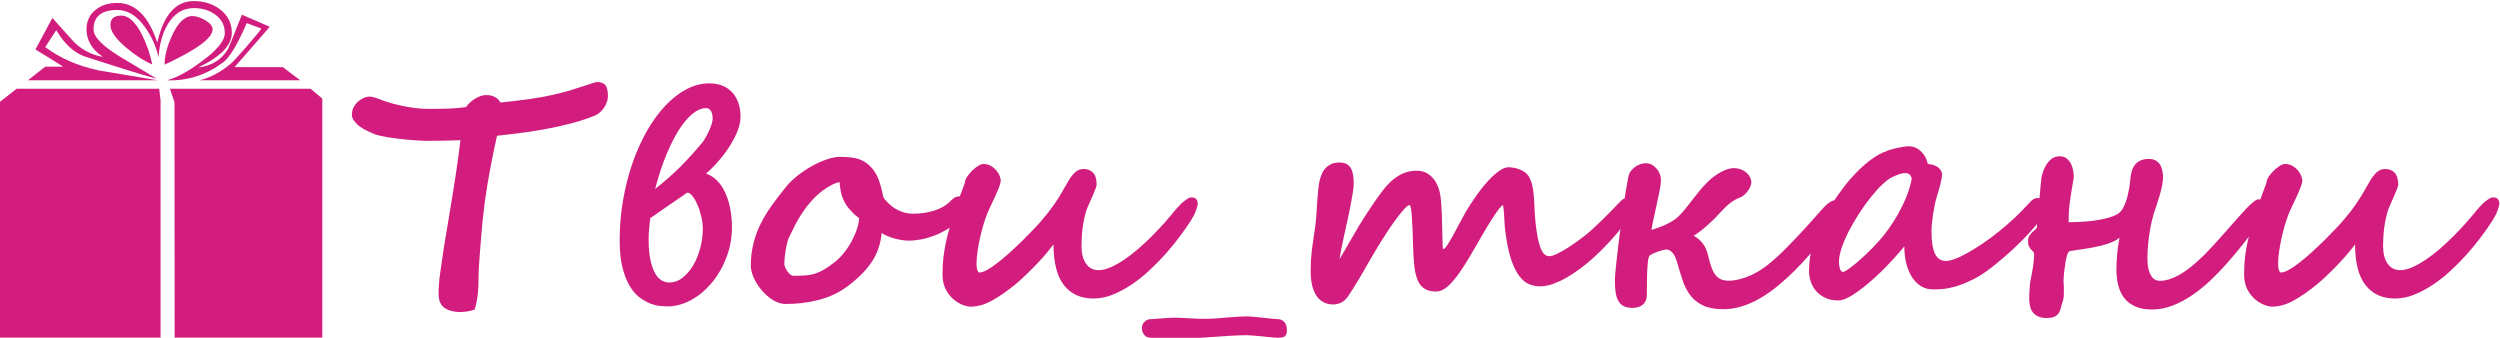
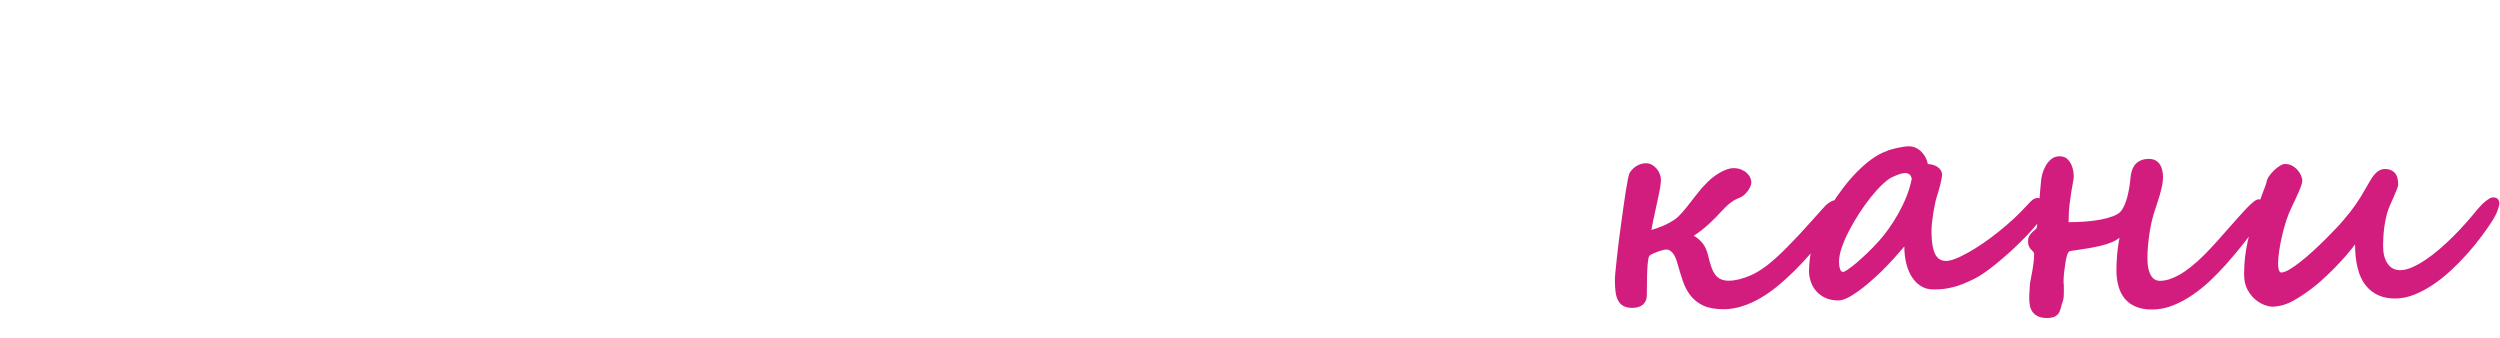
<svg xmlns="http://www.w3.org/2000/svg" xml:space="preserve" width="104.594mm" height="14.134mm" style="shape-rendering:geometricPrecision; text-rendering:geometricPrecision; image-rendering:optimizeQuality; fill-rule:evenodd; clip-rule:evenodd" viewBox="0 0 10459.38 1413.4">
  <defs>
    <style type="text/css">  .fil0 {fill:#D21D7E;fill-rule:nonzero}  </style>
  </defs>
  <g id="Слой_x0020_1">
    <g id="_412670320">
-       <path class="fil0" d="M2543.37 402.77c0,7.42 -1.27,15.27 -4.03,23.33 -2.75,8.05 -6.35,15.68 -11.24,22.9 -4.66,7.21 -10.38,13.99 -16.75,19.93 -6.36,5.94 -13.36,10.61 -20.78,14 -32.24,13.14 -67.44,24.81 -105.4,34.35 -37.74,9.75 -75.5,18.03 -113.03,24.61 -37.54,6.56 -73.17,12.08 -106.88,16.11 -33.72,4.24 -62.35,7.43 -85.89,9.97 -3.82,16.12 -7.63,33.29 -11.24,51.32 -3.82,18.02 -7.42,36.26 -11.02,54.71 -3.4,18.45 -6.79,36.48 -10.18,54.29 -3.19,17.81 -6.16,34.57 -8.7,50.26 -3.61,22.48 -7.21,46.24 -10.6,71.47 -3.19,25.24 -6.15,50.47 -8.7,75.5 -2.33,25.02 -4.66,48.98 -6.36,71.46 -1.91,22.69 -3.61,42.42 -4.67,59.38 -1.27,17.39 -2.54,34.99 -3.81,53.02 -1.27,18.02 -1.91,36.26 -1.91,54.49 0,20.58 -0.85,41.57 -2.76,62.78 -1.91,20.99 -6.36,43.9 -13.36,68.29 -9.54,3.82 -19.93,6.35 -30.96,8.06 -11.24,1.69 -21.21,2.54 -29.9,2.54 -26.93,0 -48.78,-5.94 -65.32,-17.39 -16.54,-11.67 -24.81,-30.96 -24.81,-57.9 0,-27.35 1.9,-55.34 5.93,-83.77 3.82,-28.62 8.06,-56.61 12.09,-83.97 2.97,-20.57 7.21,-48.14 13.15,-82.29 5.73,-34.13 12.09,-72.52 19.08,-114.93 7.22,-42.41 14.22,-87.59 21.64,-135.51 7.21,-47.72 13.57,-95.43 19.51,-143.15 -23.33,0.85 -45.59,1.49 -67.22,1.91 -21.42,0.42 -45.39,0.63 -71.47,0.63 -12.73,0 -28.84,-0.63 -48.14,-1.91 -19.09,-1.27 -39.02,-2.96 -59.6,-5.3 -20.56,-2.33 -40.29,-4.87 -59.59,-8.06 -19.29,-3.17 -35.62,-6.78 -48.77,-10.81 -36.48,-14.21 -62.14,-28.42 -76.98,-42.62 -15.06,-14.22 -22.48,-27.36 -22.48,-39.45 0,-13.15 2.75,-24.81 8.48,-34.57 5.51,-9.54 12.3,-17.6 20.15,-23.75 7.85,-6.36 15.69,-11.03 23.54,-13.99 7.85,-3.19 14.42,-4.67 19.3,-4.67 5.72,0 11.24,0.64 16.54,1.91 5.09,1.05 10.39,2.76 15.69,4.67 5.51,1.69 11.24,4.02 17.18,6.35 5.93,2.55 12.94,5.1 20.78,7.42 9.55,3.4 21,6.79 34.15,10.4 13.35,3.39 27.78,6.79 43.46,9.97 15.91,2.96 32.46,5.51 49.85,7.63 17.39,2.12 34.78,3.18 52.17,3.18 27.35,0 54.91,-0.42 82.91,-1.27 27.99,-0.85 52.6,-3.18 73.59,-6.79 3.39,-5.09 7.85,-10.39 13.79,-16.11 5.72,-5.94 12.29,-11.24 19.72,-16.12 7.42,-5.09 15.68,-9.12 24.6,-12.51 8.9,-3.4 18.03,-5.09 27.57,-5.09 14.2,0 26.08,2.97 36.05,8.91 9.96,5.72 17.17,13.14 21.84,22.26 18.66,-2.12 37.53,-4.24 56.83,-6.15 19.3,-2.12 39.23,-4.66 59.6,-7.64 20.56,-2.75 41.77,-6.35 64.04,-10.38 22.05,-4.24 45.81,-9.34 71.04,-15.69 13.36,-3.19 28.42,-7.43 45.17,-12.73 16.76,-5.09 32.66,-10.18 47.72,-15.06 15.27,-5.08 28.2,-9.33 39.23,-12.72 11.03,-3.61 17.39,-5.31 19.51,-5.31 17.39,0 29.47,4.46 36.48,13.57 6.78,9.13 10.17,24.4 10.17,46.03zm554.78 86.31c0,16.54 -3.61,34.99 -11.03,54.93 -7.43,20.14 -17.81,40.72 -30.76,61.92 -13.14,21.21 -28.41,41.99 -45.8,62.77 -17.39,20.57 -36.26,39.87 -56.41,57.68 15.27,5.52 28.63,13.36 40.08,23.75 11.24,10.18 21,22.06 28.85,34.99 7.84,13.15 14.41,26.94 19.51,41.57 5.3,14.85 9.33,29.47 12.08,44.11 2.97,14.84 4.88,28.84 5.94,41.99 1.06,13.36 1.69,25.02 1.69,35.42 0,46.87 -8.05,90.55 -23.96,131.05 -15.9,40.72 -36.68,75.92 -62.13,106.03 -25.45,29.91 -54.29,53.66 -86.32,70.84 -32.23,17.18 -64.46,25.66 -96.7,25.66 -7,0 -16.75,-0.42 -29.27,-1.49 -12.29,-1.05 -26.08,-4.24 -40.92,-9.54 -14.85,-5.51 -30.12,-13.79 -45.6,-25.24 -15.69,-11.45 -29.69,-27.14 -41.99,-47.5 -12.51,-20.36 -22.68,-46.01 -30.75,-77.4 -8.06,-31.18 -12.09,-69.14 -12.09,-113.88 0,-58.11 4.67,-114.52 14.22,-169.66 9.54,-55.13 22.9,-107.09 39.86,-156.08 16.96,-48.78 37.11,-93.52 60.44,-134.03 23.54,-40.72 48.99,-75.71 76.77,-105.19 27.78,-29.25 57.26,-52.17 88.22,-68.49 31.18,-16.33 62.77,-24.6 95.01,-24.6 19.09,0 36.69,2.97 52.59,8.69 15.9,5.73 29.69,14.63 41.35,26.51 11.45,11.66 20.57,26.51 27.36,44.12 6.57,17.59 9.76,37.95 9.76,61.07zm-157.79 469.1c0,-16.12 -1.91,-33.3 -6.14,-51.33 -4.03,-18.02 -9.34,-34.35 -15.91,-49.41 -6.36,-14.85 -13.36,-27.14 -20.99,-36.9 -7.63,-9.75 -15.06,-14.64 -22.06,-14.64 0,0 -5.51,3.82 -16.12,11.25 -10.81,7.42 -24.17,16.75 -40.08,27.56 -16.12,11.04 -32.87,22.7 -50.68,34.78 -17.82,12.31 -33.72,23.33 -47.93,33.3 -0.42,4.24 -1.06,9.97 -1.91,17.18 -0.64,7.21 -1.48,15.05 -2.33,23.32 -0.84,8.28 -1.48,16.34 -1.91,24.4 -0.43,8.05 -0.64,15.26 -0.64,21.42 0,37.74 2.76,68.49 8.49,92.24 5.51,23.97 12.51,42.42 20.78,55.77 8.27,13.15 17.39,22.28 27.57,27.36 10.18,4.88 19.51,7.42 28.21,7.42 22.05,0 41.77,-7.2 59.38,-21.84 17.6,-14.42 32.44,-32.66 44.74,-54.71 12.3,-21.84 21.64,-46.03 27.99,-72.32 6.36,-26.29 9.54,-51.31 9.54,-74.85zm41.15 -461.68c0,-13.15 -2.34,-23.96 -7,-32.02 -4.45,-8.06 -11.24,-12.09 -20.36,-12.09 -18.66,0 -37.75,8.06 -57.26,23.97 -19.51,15.9 -38.38,38.59 -57.05,68.06 -18.66,29.48 -36.47,64.9 -53.43,106.46 -16.97,41.79 -32.24,88.23 -45.39,139.54 22.27,-17.8 42.41,-34.56 60.01,-50.04 17.61,-15.48 33.73,-30.75 48.78,-46.02 14.84,-15.05 29.06,-30.11 42.41,-44.96 13.58,-14.84 27.36,-30.75 41.36,-47.29 4.66,-4.88 9.54,-11.87 14.84,-20.79 5.51,-8.9 10.61,-18.44 15.7,-28.84 4.88,-10.38 9.11,-20.56 12.3,-30.53 3.39,-9.76 5.09,-18.45 5.09,-25.45zm592.09 399.54c-5.73,-5.73 -12.09,-12.3 -18.87,-19.94 -7,-7.42 -12.94,-15.91 -18.45,-25.45 -4.88,-8.69 -8.91,-17.39 -12.09,-26.08 -2.97,-8.7 -5.3,-16.76 -6.79,-24.6 -1.48,-7.64 -2.54,-14.63 -3.18,-21 -0.64,-6.35 -1.06,-12.08 -1.48,-17.17 -7.85,1.27 -16.76,4.24 -26.52,8.7 -9.54,4.66 -19.29,10.17 -29.05,16.53 -9.75,6.37 -18.87,13.15 -27.35,20.15 -8.48,7 -15.69,13.58 -21.42,19.3 -12.09,12.51 -22.91,24.81 -32.45,36.9 -9.33,12.3 -18.23,24.81 -26.29,37.96 -8.06,12.93 -15.91,26.72 -23.33,40.93 -7.42,14.41 -15.27,30.11 -23.54,47.5 -3.39,6.79 -6.37,14.85 -8.69,24.39 -2.55,9.54 -4.67,19.51 -6.58,30.11 -1.91,10.61 -3.39,20.99 -4.46,31.6 -0.84,10.6 -1.48,19.94 -1.48,28.42 0,3.6 1.07,8.48 3.39,14.21 2.34,5.72 5.31,11.23 9.13,16.53 3.6,5.1 7.85,9.55 12.29,13.36 4.67,3.62 9.13,5.53 13.79,5.53 19.08,0 35.42,-0.64 49.41,-1.5 13.79,-1.05 26.94,-3.6 39.44,-7.2 12.31,-3.82 24.81,-9.33 37.12,-16.54 12.51,-7.22 26.72,-16.97 43.05,-29.48 15.69,-12.09 29.9,-26.09 42.84,-42.63 12.72,-16.33 23.74,-33.08 32.87,-50.47 9.11,-17.39 16.32,-34.35 21.42,-51.11 5.3,-16.54 7.84,-30.54 7.84,-42.2l-20.57 -16.75zm471 -37.97c0,19.1 -12.3,41.15 -36.68,65.96 -13.79,13.57 -28.84,25.66 -45.6,35.63 -16.97,10.18 -34.36,18.87 -52.59,25.87 -18.24,7 -36.48,12.3 -54.93,15.9 -18.44,3.4 -35.83,5.31 -51.95,5.31 -9.12,0 -18.87,-0.85 -29.27,-2.33 -10.18,-1.49 -20.57,-3.61 -30.75,-6.37 -9.97,-2.96 -19.72,-6.36 -29.05,-9.97 -9.33,-3.82 -17.82,-8.06 -25.24,-13.14 -4.03,46.01 -18.24,86.94 -42.62,122.79 -24.18,35.83 -59.18,70.4 -105.19,103.91 -33.09,24.17 -71.89,41.77 -116,53.22 -44.11,11.46 -89.71,16.97 -137,16.97 -12.3,0 -24.59,-2.54 -36.47,-7.63 -12.09,-5.31 -23.54,-12.09 -34.36,-20.58 -10.6,-8.47 -20.78,-18.23 -30.11,-29.05 -9.33,-11.02 -17.39,-22.48 -24.17,-34.35 -6.79,-11.67 -12.09,-23.54 -15.91,-35.42 -3.6,-11.66 -5.51,-22.48 -5.51,-32.02 0,-33.08 3.6,-64.04 10.6,-92.67 7,-28.84 16.96,-56.41 30.12,-82.71 12.93,-26.3 28.62,-52.17 46.85,-77.61 18.25,-25.45 38.4,-51.75 60.23,-78.69 12.95,-15.69 28.84,-30.96 47.51,-46.01 18.87,-14.84 38.81,-28.21 59.38,-39.66 20.78,-11.67 41.57,-21 62.77,-28.42 21.21,-7.21 40.29,-10.81 57.26,-10.81 16.54,0 33.08,1.06 49.83,3.18 16.97,2.12 32.87,7.21 47.94,15.48 15.05,8.27 28.84,20.78 41.34,37.33 12.31,16.53 22.49,39.22 30.33,68.28 3.4,12.09 5.93,22.69 7.64,32.02 1.48,9.33 4.23,16.33 8.05,20.78 5.72,7.01 12.52,14.21 20.36,21.42 7.85,7.21 16.75,13.79 26.72,19.73 9.97,5.72 20.99,10.39 33.08,14.21 11.88,3.6 25.03,5.51 39.03,5.51 14.63,0 29.05,-1.07 43.47,-2.97 14.63,-2.13 28.42,-5.09 41.78,-9.12 13.14,-3.82 25.45,-8.9 36.47,-14.84 11.24,-5.94 20.78,-12.73 28.63,-20.15 4.24,-4.25 7.85,-7.85 11.24,-11.03 3.4,-2.97 6.58,-5.72 9.97,-8.06 3.18,-2.33 7,-3.81 11.03,-4.88 4.23,-1.06 8.9,-1.69 14.42,-1.69 4.45,0 8.48,1.49 11.87,4.24 3.18,2.55 5.94,5.72 8.28,9.54 2.32,3.82 4.03,7.63 5.3,11.88 1.26,4.03 1.9,7.85 1.9,11.02zm966.62 -4.87c-0.43,4.87 -2.76,14 -7.43,26.93 -4.45,13.15 -11.45,26.93 -20.57,41.36 -13.15,20.78 -28.84,43.25 -47.08,67.86 -18.23,24.38 -38.17,48.56 -59.59,72.95 -21.63,24.17 -44.54,47.5 -69.13,70.2 -24.39,22.47 -49.42,42.41 -75.5,59.58 -25.87,17.18 -51.95,30.97 -78.47,41.36 -26.5,10.39 -52.8,15.48 -78.89,15.48 -52.59,0 -93.52,-18.45 -122.78,-55.35 -29.26,-36.69 -43.9,-93.73 -44.32,-170.72 -11.25,14.85 -23.75,30.12 -37.33,46.02 -13.78,15.69 -27.57,30.97 -41.99,45.6 -14.2,14.63 -28.42,28.62 -42.2,41.56 -13.99,13.15 -26.93,24.6 -38.81,34.57 -32.44,26.51 -64.05,48.57 -95.42,66.16 -31.18,17.6 -62.14,26.3 -92.89,26.3 -6.15,0 -15.69,-2.12 -28.21,-6.36 -12.72,-4.46 -25.45,-11.88 -38.6,-22.05 -12.93,-10.4 -24.38,-24.4 -34.14,-42 -9.75,-17.6 -14.63,-39.65 -14.63,-66.17 0,-25.23 1.49,-49.19 4.03,-71.46 2.76,-22.48 6.57,-44.32 11.23,-65.95 4.67,-21.42 10.4,-43.05 17.19,-64.89 6.57,-21.64 13.57,-44.54 20.99,-68.72 2.97,-8.69 6.57,-19.08 10.82,-31.38 4.45,-12.09 8.69,-23.96 13.14,-35.63 4.24,-11.66 8.06,-21.84 11.45,-30.75 3.4,-8.9 5.1,-14.21 5.1,-15.9 0.63,-7 4.03,-14.84 9.75,-23.54 5.94,-8.69 12.94,-16.97 21,-24.81 8.06,-7.85 16.32,-14.42 24.81,-19.73 8.48,-5.08 15.69,-7.63 21.42,-7.63 11.66,0 21.84,2.55 30.96,7.63 9.11,5.31 16.75,11.67 23.11,19.09 6.15,7.43 10.82,15.06 14,22.91 2.97,7.84 4.66,14.84 4.66,20.56 0,3.39 -1.27,8.69 -3.39,16.12 -2.33,7.43 -5.51,16.12 -9.75,25.87 -4.03,9.76 -8.69,20.15 -14,31.6 -5.09,11.45 -10.6,22.9 -16.33,34.57 -8.06,15.69 -15.48,33.93 -22.48,54.93 -7,20.99 -13.15,42.41 -18.23,64.67 -5.3,22.06 -9.33,43.69 -12.52,64.47 -3.18,21 -4.66,39.03 -4.66,54.51 0,2.75 0.21,6.36 0.43,10.39 0.2,4.23 0.63,8.26 1.69,12.29 1.06,3.82 2.54,7.21 4.03,10.19 1.7,2.96 3.82,4.24 6.36,4.24 8.7,0 20.15,-4.03 34.36,-12.3 14.41,-8.28 29.89,-19.09 46.65,-32.45 16.75,-13.14 34.14,-28 51.96,-44.32 17.81,-16.33 34.99,-32.66 51.53,-48.99 16.54,-16.54 31.6,-31.81 45.38,-46.44 13.58,-14.43 24.39,-26.51 32.24,-36.05 19.08,-21.85 35.83,-43.27 50.26,-64.26 14.62,-20.78 28.62,-43.69 42.41,-68.71 6.99,-12.3 13.57,-23.54 19.51,-33.5 5.94,-9.97 12.09,-18.25 18.24,-25.03 6.36,-7 12.72,-12.09 19.72,-15.69 6.79,-3.4 14.42,-5.31 23.11,-5.31 16.33,0 29.48,5.1 39.45,15.27 10.18,10.18 15.27,27.57 15.27,51.96 0,2.12 -1.91,7.85 -5.52,17.39 -3.81,9.54 -8.06,19.72 -12.72,30.75 -4.88,11.03 -9.33,21.21 -13.78,30.96 -4.24,9.76 -6.79,15.91 -7.64,18.45 -4.66,11.45 -8.48,24.61 -11.45,38.81 -3.18,14.21 -5.72,28.62 -7.63,42.84 -1.71,14.21 -2.97,27.99 -3.61,40.93 -0.63,13.14 -1.06,24.38 -1.06,33.92 0,31.82 6.37,56.84 19.09,74.87 12.51,18.02 30.11,27.14 52.38,27.14 15.48,0 32.02,-4.03 50.04,-11.87 18.03,-7.85 36.69,-18.46 56.2,-31.39 19.51,-13.15 39.24,-28.2 59.17,-45.38 19.72,-17.18 39.23,-35.2 58.11,-54.08 18.66,-18.88 36.69,-37.75 53.65,-57.05 16.96,-19.29 32.23,-37.54 46.02,-54.5 4.88,-5.72 10.39,-11.66 16.12,-17.6 5.72,-6.15 11.66,-11.45 17.6,-16.12 6.14,-4.87 11.66,-8.69 16.96,-11.87 5.09,-3.19 9.33,-4.67 12.72,-4.67 2.76,0 5.94,0.22 9.34,0.64 3.18,0.42 6.36,1.48 9.12,3.39 2.96,1.91 5.3,4.67 7.21,8.49 1.9,3.6 2.76,8.69 2.76,14.84zm372.81 528.05c0,12.51 -2.55,20.78 -7.85,25.23 -5.08,4.25 -15.26,6.58 -30.1,6.58 -9.97,0 -31.39,-1.91 -64.69,-5.72 -16.54,-1.7 -30.11,-2.77 -40.93,-3.61 -10.81,-0.85 -18.87,-1.28 -24.17,-1.28 -19.51,0 -42.2,0.86 -68.29,2.34 -26.09,1.69 -52.81,3.6 -80.16,5.3 -27.35,1.91 -54.08,3.6 -80.16,5.3 -26.09,1.7 -49.2,2.54 -69.14,2.54 -3.18,0 -9.12,-0.21 -17.81,-0.63 -8.7,-0.42 -19.93,-1.06 -33.72,-1.91 -13.57,-0.85 -24.81,-1.49 -33.51,-1.7 -8.69,-0.42 -14.63,-0.63 -18.02,-0.63 -12.73,0 -22.27,-4.03 -28.63,-12.3 -6.15,-8.06 -9.34,-17.6 -9.34,-28.84 0,-9.97 3.82,-18.45 11.04,-25.67 7.21,-7.42 16.11,-11.02 26.93,-11.02 2.12,0 6.57,-0.21 13.79,-0.85 6.99,-0.63 16.53,-1.27 28.41,-2.12 12.09,-0.85 22.48,-1.7 31.39,-2.33 8.9,-0.64 16.32,-0.85 22.05,-0.85 7.63,0 16.54,0.21 27.14,0.64 10.61,0.42 22.49,1.05 35.63,1.91 13.36,0.84 26.3,1.48 38.81,1.9 12.72,0.22 25.03,0.43 37.12,0.43 18.87,0 46.65,-1.7 83.13,-5.52 18.65,-1.7 35.2,-2.97 49.4,-3.6 14.43,-0.85 26.52,-1.27 36.48,-1.27 6.58,0 27.36,1.69 62.56,5.51 17.82,2.12 32.23,3.6 43.05,4.67 10.6,1.05 18.03,1.48 21.64,1.48 10.81,0 19.71,4.03 27.14,11.88 7.21,7.84 10.81,19.3 10.81,34.14zm1447.57 -525.5c0,3.6 -0.84,8.47 -2.75,14.41 -1.91,6.15 -4.24,12.52 -7.21,19.3 -2.76,7.01 -6.36,13.79 -10.18,20.78 -4.03,7.22 -7.85,13.79 -11.45,19.94 -6.79,10.39 -15.7,22.48 -26.73,36.06 -11.24,13.77 -23.74,27.98 -37.32,42.83 -13.78,15.06 -28.21,29.9 -43.47,44.74 -15.27,15.06 -30.54,28.84 -45.38,41.57 -12.09,9.97 -26.09,21 -42.21,33.09 -16.11,11.87 -33.5,23.11 -51.53,33.5 -18.24,10.39 -36.9,18.88 -55.77,25.87 -18.87,6.79 -36.9,10.18 -54.29,10.18 -16.12,0 -31.82,-3.18 -46.87,-9.54 -15.27,-6.58 -29.27,-18.67 -42.2,-36.47 -13.15,-17.82 -24.6,-42.63 -34.57,-74.44 -9.96,-32.02 -17.81,-73.38 -23.54,-124.28 -0.42,-5.08 -1.06,-12.72 -1.69,-23.32 -0.64,-10.6 -1.28,-21.21 -1.7,-31.81 -0.64,-10.39 -1.49,-19.72 -2.33,-27.57 -0.86,-7.85 -1.7,-11.88 -2.34,-11.88 -3.39,0 -8.9,5.09 -16.53,15.06 -7.64,9.75 -16.76,22.9 -27.36,39.45 -10.61,16.32 -22.06,35.2 -34.57,56.41 -12.3,21.42 -25.23,43.47 -38.39,66.16 -16.54,29.06 -32.23,55.14 -46.86,78.04 -14.85,22.9 -28.64,42.2 -41.78,57.68 -12.94,15.69 -25.66,27.57 -37.75,35.84 -12.3,8.28 -24.6,12.31 -37.11,12.31 -19.08,0 -34.56,-3.62 -46.44,-10.83 -12.09,-7.2 -21.63,-18.44 -28.63,-33.5 -7,-15.06 -12.09,-34.57 -15.06,-58.31 -2.75,-23.97 -4.66,-52.17 -5.52,-84.84 -1.27,-54.71 -2.96,-97.33 -5.3,-128.08 -2.33,-30.55 -5.51,-46.03 -9.54,-46.03 -5.08,0 -13.36,6.58 -24.81,19.3 -11.66,12.94 -25.45,30.55 -41.35,52.81 -15.91,22.48 -33.3,48.78 -52.17,78.89 -18.87,30.33 -38.39,62.77 -58.11,97.55 -5.09,9.12 -11.02,19.72 -18.03,31.81 -6.99,11.87 -14.41,24.18 -21.83,36.69 -7.42,12.3 -14.86,24.39 -22.06,35.84 -7.21,11.66 -13.79,21.63 -19.51,29.9 -7.42,10.81 -16.54,18.87 -27.36,24.6 -10.81,5.51 -22.05,8.27 -34.14,8.27 -16.96,0 -31.39,-3.6 -43.48,-10.82 -12.08,-7.21 -21.84,-17.17 -29.26,-29.47 -7.43,-12.51 -12.94,-27.14 -16.33,-44.12 -3.6,-16.96 -5.3,-34.99 -5.3,-54.07 0,-16.97 0.42,-32.23 1.06,-46.02 0.85,-13.57 2.12,-27.36 3.81,-41.36 1.7,-13.78 3.61,-28.41 5.94,-43.68 2.34,-15.27 4.88,-32.87 7.64,-52.81 2.54,-17.38 4.45,-35.83 5.72,-54.91 1.28,-19.3 2.55,-38.18 3.61,-56.63 1.27,-18.45 2.76,-35.63 4.45,-51.32 1.7,-15.7 4.03,-28.85 6.79,-39.03 2.11,-7.2 4.88,-14.63 8.05,-22.69 3.4,-8.06 8.06,-15.69 14.43,-22.47 6.15,-6.79 14,-12.52 23.54,-17.39 9.54,-4.67 21.42,-7 35.41,-7 12.94,0 23.12,2.33 30.96,7 8.06,4.87 14,11.24 18.03,19.3 4.24,8.06 7,17.39 8.48,27.99 1.49,10.6 2.13,21.63 2.13,33.29 0,9.76 -1.28,23.33 -4.03,40.29 -2.76,16.98 -5.94,35.85 -9.97,56.2 -3.82,20.58 -8.28,41.78 -13.36,64.05 -4.88,22.06 -9.54,43.48 -14,63.62 -4.24,20.36 -8.06,38.59 -11.45,55.14 -3.18,16.32 -5.51,29.05 -6.79,38.17 0.85,-1.7 3.19,-5.94 7.22,-12.51 3.81,-6.58 8.68,-14.64 14.2,-24.18 5.52,-9.54 11.46,-19.72 17.81,-30.54 6.15,-10.6 12.09,-20.78 17.61,-30.32 5.51,-9.55 10.39,-17.81 14.63,-24.82 4.03,-7.21 6.57,-11.45 7.42,-13.14 7.43,-12.51 16.11,-26.51 26.08,-41.99 9.97,-15.48 20.37,-31.18 31.18,-47.08 10.61,-16.12 21.42,-31.18 31.81,-45.81 10.6,-14.42 20.36,-26.71 29.06,-36.68 18.65,-21 38.38,-36.9 59.16,-47.72 20.99,-10.82 43.26,-16.12 66.81,-16.12 25.44,0 46.44,8.69 63.4,26.08 16.96,17.39 28.42,40.09 34.14,68.29 2.12,10.4 3.82,23.33 5.1,39.24 1.27,15.69 2.12,32.02 2.75,49.19 0.64,17.39 1.06,34.57 1.48,51.96 0.43,17.4 0.85,32.88 1.07,46.65 0.21,13.58 0.42,24.82 0.84,33.51 0.42,8.7 1.28,13.15 2.55,13.15 3.6,0 9.11,-5.3 16.12,-15.7 6.99,-10.38 14.84,-23.32 23.54,-39.01 8.69,-15.9 17.8,-32.87 27.36,-51.11 9.54,-18.03 18.65,-34.99 27.34,-50.26 14.64,-24.38 29.91,-47.92 46.03,-70.41 16.11,-22.69 32.23,-42.63 48.14,-59.8 15.91,-17.18 31.17,-30.75 45.59,-40.93 14.64,-10.17 27.36,-15.27 38.59,-15.27 7.85,0 15.91,0.85 24.18,2.55 8.28,1.69 16.33,4.03 23.96,7.21 7.64,2.97 14.64,6.79 20.79,11.02 6.15,4.46 11.03,9.34 14.42,14.64 7,11.24 12.09,23.54 15.48,36.69 3.19,13.35 5.72,27.99 7,44.1 1.48,16.12 2.54,33.94 3.18,53.45 0.64,19.51 2.12,40.92 4.67,64.68 4.66,43.05 11.24,76.77 19.93,101.15 8.7,24.6 20.99,36.69 37.32,36.69 7,0 16.12,-2.55 27.58,-7.63 11.45,-5.3 23.74,-11.88 37.31,-19.94 13.37,-8.06 27.36,-17.18 41.57,-27.14 14.21,-9.97 27.57,-19.73 40.08,-29.69 13.79,-10.82 26.72,-21.84 39.23,-33.29 12.31,-11.46 24.6,-23.12 36.91,-35.21 12.3,-11.88 24.59,-24.38 37.32,-37.54 12.51,-12.93 25.87,-26.72 40.08,-41.35 8.69,-8.7 18.66,-12.94 29.69,-12.94 13.36,0 19.93,9.54 19.93,28.64z" />
      <path class="fil0" d="M7713.81 863.17c0,3.6 -2.12,9.75 -6.37,18.23 -4.03,8.49 -9.75,18.88 -17.39,30.75 -7.42,12.09 -16.12,25.03 -26.29,39.23 -10.18,14 -21.21,28.63 -33.3,43.48 -19.08,23.12 -38.8,46.66 -59.38,70.19 -20.36,23.54 -41.77,46.45 -64.25,68.72 -22.27,22.05 -45.39,42.83 -68.93,62.35 -23.54,19.51 -47.92,36.47 -72.73,50.89 -24.81,14.63 -50.26,25.87 -76.14,34.14 -25.87,8.48 -51.95,12.51 -78.46,12.51 -34.78,0 -62.99,-5.09 -84.62,-15.27 -21.42,-10.17 -39.02,-23.74 -52.8,-41.34 -13.57,-17.39 -24.39,-37.54 -32.24,-60.45 -7.85,-23.11 -15.27,-47.29 -22.48,-72.94 -6.15,-22.49 -13.35,-37.97 -21.41,-46.66 -8.06,-8.7 -16.34,-13.16 -25.03,-13.16 -2.97,0 -7.42,0.86 -13.36,2.34 -6.15,1.28 -12.51,3.19 -19.3,5.51 -6.79,2.34 -13.57,4.88 -20.15,7.85 -6.78,2.76 -12.3,5.94 -16.75,9.33 -2.12,1.06 -3.81,4.45 -5.3,10.18 -1.49,5.51 -2.76,14.64 -3.82,26.93 -1.06,12.52 -1.91,29.05 -2.54,49.84 -0.64,20.57 -0.85,46.65 -0.85,78.25 0,9.97 -1.7,18.24 -4.87,25.02 -3.4,7.01 -7.85,12.52 -13.36,16.97 -5.73,4.24 -12.31,7.43 -19.73,9.34 -7.42,1.69 -15.05,2.75 -22.9,2.75 -14.85,0 -27.14,-2.54 -36.69,-7.85 -9.54,-5.09 -16.97,-12.72 -22.27,-22.69 -5.51,-9.97 -9.12,-22.06 -11.02,-36.26 -1.91,-14.42 -2.76,-30.54 -2.76,-48.78 0,-6.99 0.63,-18.65 2.12,-34.56 1.48,-15.91 3.39,-34.57 5.72,-55.77 2.12,-21.42 4.88,-44.54 8.06,-69.36 2.97,-24.81 6.37,-50.04 9.97,-75.28 3.39,-25.24 6.78,-49.62 10.18,-73.59 3.39,-23.74 6.57,-45.38 9.55,-64.46 3.17,-19.3 5.93,-35.42 8.47,-48.35 2.55,-12.73 4.46,-20.79 6.15,-24.18l-0.64 0.64c2.55,-5.31 6.16,-10.82 10.61,-16.12 4.67,-5.3 9.97,-10.18 15.91,-14.22 5.94,-4.23 12.72,-7.63 20.14,-10.38 7.43,-2.55 15.06,-4.03 22.91,-4.03 9.96,0 18.87,2.33 26.51,6.78 7.63,4.67 14.21,10.4 19.93,17.18 5.52,6.79 9.76,14.21 12.72,22.27 2.77,8.27 4.25,15.69 4.25,22.69 0,13.36 -2.34,31.6 -7.42,55.14 -4.89,23.33 -10.82,50.47 -17.39,81.65 -3.19,14.41 -6.15,27.14 -8.28,37.95 -2.33,10.61 -4.45,22.48 -6.57,35.42 5.72,-1.69 12.73,-3.81 20.79,-6.58 8.05,-2.75 16.75,-5.93 25.86,-9.75 8.91,-3.6 18.24,-8.06 27.79,-13.36 9.54,-5.09 18.65,-10.81 27.35,-16.96 7.42,-5.73 15.49,-13.58 23.96,-23.12 8.49,-9.33 17.18,-19.72 25.88,-30.75 8.69,-10.82 17.17,-22.06 25.66,-33.08 8.48,-11.24 16.54,-21.21 23.96,-29.91 6.15,-7.84 12.51,-15.05 18.88,-21.63 6.57,-6.78 12.08,-12.29 16.54,-16.96 7.84,-7.85 16.53,-15.06 25.87,-22.06 9.33,-6.78 18.66,-12.72 28.2,-18.02 9.55,-5.1 18.87,-9.12 28,-12.09 9.12,-2.76 17.18,-4.24 24.17,-4.24 12.09,0 22.69,1.91 32.03,5.51 9.33,3.82 17.17,8.49 23.53,14.42 6.36,5.73 11.25,12.09 14.64,19.09 3.39,7.21 4.87,14 4.87,20.57 0,5.09 -1.27,10.6 -4.03,17.18 -2.54,6.36 -6.35,12.72 -11.02,19.09 -4.88,6.56 -10.19,12.29 -15.91,17.17 -5.73,4.88 -11.87,8.48 -18.02,10.6l0.63 0c-13.36,4.46 -26.93,12.09 -40.72,22.91 -13.78,10.81 -27.35,23.96 -40.72,39.23 -6.14,7 -13.57,14.85 -22.04,23.33 -8.49,8.48 -17.39,16.96 -26.94,25.66 -9.54,8.69 -19.72,17.17 -30.12,25.45 -10.59,8.27 -21.2,15.91 -32.01,22.47 14.41,8.28 26.93,19.09 37.53,32.24 10.61,13.36 18.24,31.38 23.33,54.08 4.03,17.81 8.48,33.29 13.35,46.23 4.67,13.15 10.4,23.75 16.76,31.8 6.37,8.07 14,14 22.91,18.03 8.9,3.82 19.72,5.94 32.01,5.94 27.36,0 57.69,-7.42 90.98,-21.84 33.51,-14.42 68.5,-38.6 105.4,-72.11 15.27,-13.57 31.18,-28.84 47.5,-45.38 16.33,-16.54 32.67,-33.51 49.21,-51.11 16.33,-17.6 32.44,-35.41 48.77,-53.44 16.12,-18.02 31.6,-35.41 46.45,-51.95 3.81,-4.03 7.84,-8.7 12.5,-13.57 4.46,-5.1 9.55,-9.55 14.85,-13.79 5.52,-4.03 11.24,-7.63 17.82,-10.61 6.35,-2.75 13.36,-4.23 20.78,-4.23 8.27,0 14.84,2.11 19.93,6.14 4.88,4.25 7.43,11.04 7.43,20.58zm147.17 145.27c12.51,-13.58 25.66,-30.34 39.87,-50.05 14,-19.51 27.57,-40.93 40.72,-63.83 12.93,-23.13 24.59,-47.09 34.78,-72.54 9.96,-25.23 17.38,-50.04 22.05,-74.44 -2.54,-9.54 -6.15,-15.89 -11.03,-18.87 -4.66,-3.17 -9.33,-4.66 -13.99,-4.66 -9.12,0 -18.67,1.7 -29.05,5.52 -10.4,3.6 -20.15,7.84 -29.27,12.29 -11.24,5.52 -24.61,15.48 -40.09,30.33 -15.48,14.63 -31.37,32.23 -47.92,52.8 -16.33,20.36 -32.45,42.84 -48.35,67.23 -15.91,24.6 -30.33,48.98 -42.84,73.38 -12.72,24.38 -22.9,47.92 -30.54,70.61 -7.63,22.49 -11.45,42.21 -11.45,59.17 0,4.66 0.43,9.33 0.85,14.42 0.63,4.88 1.7,9.54 2.97,13.57 1.05,4.24 2.76,7.63 4.87,10.4 2.12,2.54 4.88,4.03 8.06,4.03 3.4,0 9.76,-3.18 19.09,-9.33 9.12,-6.37 20.57,-15.06 34.15,-26.09 13.36,-11.24 28.41,-24.81 45.37,-40.72 16.76,-15.91 33.94,-33.71 51.75,-53.22zm623.9 -153.97c5.73,-6.78 11.88,-12.72 18.46,-18.02 6.78,-5.52 14,-8.06 21.84,-8.06 7.85,0 13.36,2.54 16.75,7.63 3.39,5.3 4.87,14.42 4.87,27.78 0,11.03 -1.9,23.54 -5.72,36.9 -4.03,13.57 -9.54,24.82 -16.54,33.93 -8.7,10.6 -19.3,23.12 -32.02,36.91 -12.51,13.78 -26.51,28.41 -41.99,43.46 -15.27,15.07 -31.39,30.34 -48.35,45.39 -16.97,15.06 -33.93,29.48 -50.69,43.27 -16.75,13.57 -33.08,26.07 -48.98,37.1 -16.12,11.25 -30.76,20.15 -44.53,26.73 -16.12,7.84 -30.97,14.63 -44.33,19.93 -13.57,5.51 -26.94,9.96 -40.08,13.35 -13.36,3.61 -26.72,6.16 -40.51,7.85 -13.57,1.7 -28.41,2.34 -44.74,2.34 -18.45,0 -35.21,-4.25 -49.84,-12.94 -14.84,-8.7 -27.36,-20.99 -37.95,-36.68 -10.61,-15.7 -18.89,-34.78 -24.61,-56.84 -5.73,-22.06 -8.69,-46.66 -8.69,-73.59 -14,16.96 -29.27,34.35 -45.39,52.17 -16.11,17.81 -32.87,34.99 -50.04,51.95 -17.18,16.76 -34.36,32.46 -51.53,47.09 -17.18,14.84 -33.51,27.78 -49.42,38.81 -15.69,11.23 -30.32,20.15 -44.11,26.5 -13.57,6.37 -25.45,9.54 -35.42,9.54 -21.42,0 -40.07,-3.6 -55.55,-11.23 -15.49,-7.43 -28.21,-16.97 -38.17,-28.84 -9.97,-11.67 -17.39,-25.03 -22.06,-39.66 -4.67,-14.85 -7.21,-29.05 -7.21,-43.26 0,-6.58 0.43,-14.84 1.06,-24.6 0.63,-9.54 1.48,-19.51 2.76,-29.69 1.27,-10.18 2.75,-20.15 4.66,-30.12 1.9,-9.96 4.03,-18.66 6.57,-26.08 7,-25.02 16.97,-50.9 29.7,-78.04 12.93,-27.15 27.56,-54.08 44.1,-80.8 16.54,-26.72 34.57,-52.59 53.87,-78.04 19.08,-25.24 39.02,-48.14 59.59,-68.92 20.57,-20.57 40.93,-38.38 61.5,-53.02 20.57,-14.84 40.08,-25.24 58.74,-31.39 4.46,-2.54 11.03,-5.09 19.3,-7.42 8.27,-2.54 17.17,-4.87 26.72,-7 9.55,-1.9 18.67,-3.6 27.57,-4.88 8.91,-1.27 16.12,-1.91 21.42,-1.91 10.82,0 20.57,2.12 29.48,6.37 8.9,4.03 16.75,9.54 23.54,16.76 6.99,6.99 12.72,14.84 17.17,23.53 4.66,8.7 7.64,17.81 9.33,27.36 7.42,0.42 14.64,1.69 21.85,3.6 6.99,2.12 13.36,5.1 18.87,8.7 5.51,3.82 10.18,8.48 13.57,14 3.61,5.72 5.3,12.08 5.3,19.08 0,4.03 -0.63,9.97 -2.12,17.39 -1.48,7.42 -3.18,15.48 -5.3,24.17 -2.12,8.7 -4.45,17.61 -7.42,26.94 -2.97,9.34 -5.51,18.24 -8.06,26.51 -2.55,8.26 -5.08,18.45 -7.42,30.75 -2.55,12.29 -4.88,24.81 -6.99,37.96 -1.91,12.94 -3.62,25.87 -4.89,38.38 -1.27,12.73 -1.91,23.75 -1.91,33.3 0,42.62 4.89,74.22 14.43,94.36 9.54,20.37 25.02,30.55 46.44,30.55 10.39,0 23.53,-3.19 39.44,-9.34 16.12,-6.14 33.72,-14.84 53.24,-25.87 19.51,-10.82 40.07,-23.75 62.13,-38.81 21.84,-14.84 43.9,-31.17 65.74,-48.77 22.05,-17.61 43.47,-36.05 64.46,-55.56 20.79,-19.51 40.31,-39.24 58.11,-58.96zm990.79 20.36c0,5.09 -2.76,13.36 -8.27,25.24 -5.73,11.88 -14.84,27.36 -27.79,46.65 -12.72,19.3 -29.68,42.42 -50.89,69.35 -21,26.72 -47.08,57.89 -78.25,93.1 -18.66,20.78 -39.45,41.98 -62.35,64.04 -23.12,21.84 -47.72,41.78 -73.81,59.81 -26.07,18.01 -53.43,32.87 -82.49,44.53 -29.05,11.66 -58.74,17.39 -88.85,17.39 -26.09,0 -48.57,-4.03 -67.23,-11.88 -18.45,-7.85 -33.93,-18.87 -45.81,-33.08 -12.09,-14.43 -20.99,-31.82 -26.72,-52.6 -5.93,-20.78 -8.7,-43.68 -8.7,-68.91 0,-15.7 0.86,-35.85 2.77,-60.23 1.9,-24.6 5.29,-49.21 10.18,-74.02 -7.85,7 -18.46,13.36 -31.6,18.88 -13.36,5.72 -28.84,10.6 -46.66,15.06 -17.82,4.23 -37.53,8.26 -58.95,11.66 -21.63,3.61 -44.53,7 -68.93,10.39 -2.96,0.43 -5.51,2.33 -7.84,5.72 -2.33,3.61 -4.24,7.85 -5.52,12.52 -1.48,4.66 -2.75,9.76 -3.81,14.84 -1.06,5.3 -1.91,10.18 -2.75,14.63 -1.71,11.25 -3.41,23.97 -5.31,38.61 -1.91,14.41 -2.75,29.68 -2.75,46.01 0.84,4.45 1.26,10.81 1.26,18.87 0,8.06 0,16.12 0,23.97 0,5.3 -0.21,10.81 -0.64,16.33 -0.41,5.72 -1.48,11.45 -3.17,17.17 -3.39,8.7 -5.94,17.39 -7.85,25.88 -1.7,8.48 -4.67,16.12 -8.27,22.9 -3.82,6.79 -9.55,12.3 -17.18,16.55 -7.63,4.03 -19.3,6.14 -34.99,6.14 -15.06,0 -27.15,-2.33 -36.69,-7.21 -9.54,-4.66 -16.96,-11.02 -22.47,-18.66 -5.3,-7.63 -8.92,-16.33 -10.83,-26.3 -1.9,-9.96 -2.75,-20.14 -2.75,-30.54 0,-10.81 0.43,-21.2 1.27,-31.38 0.86,-10.18 1.28,-17.39 1.28,-22.05 0,-4.03 0.84,-10.82 2.75,-20.15 1.91,-9.33 3.82,-20.14 6.15,-32.23 2.34,-12.31 4.46,-25.24 6.16,-39.24 1.9,-13.79 2.96,-27.36 2.96,-40.72 0,-3.17 -1.48,-6.15 -4.03,-8.9 -2.75,-2.76 -5.72,-5.73 -8.69,-9.13 -3.19,-3.17 -6.15,-7.63 -8.7,-12.93 -2.75,-5.51 -4.03,-12.51 -4.03,-21.21 0,-9.54 1.7,-17.17 5.52,-23.32 3.61,-5.94 7.84,-11.03 12.3,-15.06 4.67,-4.24 8.91,-8.06 12.93,-11.24 3.83,-3.4 5.94,-7 6.36,-11.24 1.7,-16.11 3.4,-33.5 5.1,-51.96 1.7,-18.23 3.18,-36.26 4.66,-53.86 1.48,-17.6 2.76,-34.57 4.24,-50.69 1.49,-16.11 2.76,-30.11 4.03,-41.56 0.43,-5.51 2.13,-13.57 5.09,-24.39 2.76,-10.81 7.22,-21.42 13.36,-32.23 5.94,-10.81 13.78,-20.15 23.33,-28.2 9.33,-8.06 20.99,-12.09 34.78,-12.09 12.73,0 23.11,3.17 30.74,9.75 7.65,6.78 13.58,14.63 18.03,23.76 4.25,9.11 7.21,18.44 8.7,28.2 1.27,9.75 2.12,17.81 2.12,24.59 0,3.19 -1.27,10.83 -3.4,22.7 -2.32,11.67 -4.66,25.66 -7.2,41.78 -2.55,16.33 -4.88,33.51 -7.21,51.95 -2.12,18.46 -3.39,35.63 -3.39,51.96 0,2.76 0,7 -0.22,12.73 -0.21,5.51 -0.63,8.26 -1.06,8.26 25.45,0 49.63,-0.84 72.74,-2.75 23.33,-1.91 44.54,-4.67 63.62,-8.28 19.3,-3.81 35.84,-8.47 49.84,-13.78 13.78,-5.3 24.18,-11.45 30.75,-18.02 6.15,-6.58 11.87,-15.48 16.74,-26.3 4.89,-11.03 9.13,-22.9 12.52,-35.42 3.18,-12.72 5.94,-25.65 8.27,-38.8 2.34,-13.37 3.82,-25.66 4.66,-36.7 0.86,-12.08 2.77,-23.32 5.94,-33.71 3.19,-10.18 7.64,-19.08 13.58,-26.72 6.15,-7.42 13.78,-13.36 23.32,-17.6 9.55,-4.46 21.21,-6.58 34.78,-6.58 11.24,0 20.58,2.12 28,6.37 7.42,4.03 13.57,9.54 18.02,16.75 4.67,7 7.85,15.05 9.97,24.39 2.12,9.33 3.18,19.3 3.18,29.47 0,9.97 -1.49,21.63 -4.03,34.99 -2.76,13.16 -6.15,26.73 -9.96,40.3 -4.03,13.57 -8.28,27.14 -12.73,40.29 -4.66,13.36 -8.48,25.45 -11.87,36.05 -2.12,6.79 -4.67,16.33 -7.85,29.05 -2.97,12.52 -5.94,26.94 -8.7,43.48 -2.55,16.33 -5.08,34.14 -6.99,53.65 -2.12,19.51 -3.19,39.45 -3.19,59.59 0,17.39 1.28,32.24 4.03,44.54 2.76,12.09 6.37,22.06 11.25,29.69 4.66,7.85 10.38,13.15 16.75,16.54 6.36,3.39 13.36,4.88 20.78,4.88 11.24,0 23.33,-1.91 36.69,-5.73 13.14,-4.03 27.57,-10.18 42.83,-18.67 15.27,-8.47 31.82,-19.92 49.62,-33.92 17.82,-14 36.91,-31.18 57.27,-51.54 16.96,-17.39 33.71,-35.19 50.05,-53.22 16.33,-17.82 32.01,-35.64 46.86,-52.81 14.85,-17.18 29.06,-33.3 42.63,-48.35 13.36,-15.06 25.66,-28.42 36.69,-39.87 10.81,-11.24 20.56,-20.36 29.05,-26.93 8.48,-6.58 15.27,-9.97 20.14,-9.97 6.37,0 11.25,1.27 14.64,4.03 3.6,2.75 6.36,6.15 8.06,10.18 1.91,4.24 2.96,8.69 3.39,13.36 0.43,4.88 0.64,9.33 0.64,13.36zm981.03 -21.63c-0.43,4.87 -2.76,14 -7.42,26.93 -4.46,13.15 -11.45,26.93 -20.58,41.36 -13.15,20.78 -28.84,43.25 -47.07,67.86 -18.24,24.38 -38.18,48.56 -59.6,72.95 -21.62,24.17 -44.54,47.5 -69.13,70.2 -24.39,22.47 -49.41,42.41 -75.5,59.58 -25.87,17.18 -51.95,30.97 -78.46,41.36 -26.51,10.39 -52.81,15.48 -78.9,15.48 -52.58,0 -93.51,-18.45 -122.78,-55.35 -29.26,-36.69 -43.9,-93.73 -44.32,-170.72 -11.24,14.85 -23.75,30.12 -37.33,46.02 -13.78,15.69 -27.57,30.97 -41.98,45.6 -14.21,14.63 -28.43,28.62 -42.21,41.56 -13.99,13.15 -26.93,24.6 -38.8,34.57 -32.45,26.51 -64.05,48.57 -95.43,66.16 -31.18,17.6 -62.14,26.3 -92.89,26.3 -6.15,0 -15.69,-2.12 -28.21,-6.36 -12.72,-4.46 -25.44,-11.88 -38.6,-22.05 -12.93,-10.4 -24.38,-24.4 -34.14,-42 -9.75,-17.6 -14.63,-39.65 -14.63,-66.17 0,-25.23 1.49,-49.19 4.03,-71.46 2.76,-22.48 6.57,-44.32 11.24,-65.95 4.66,-21.42 10.39,-43.05 17.18,-64.89 6.57,-21.64 13.57,-44.54 20.99,-68.72 2.97,-8.69 6.58,-19.08 10.82,-31.38 4.45,-12.09 8.69,-23.96 13.15,-35.63 4.23,-11.66 8.05,-21.84 11.45,-30.75 3.39,-8.9 5.09,-14.21 5.09,-15.9 0.64,-7 4.03,-14.84 9.75,-23.54 5.94,-8.69 12.94,-16.97 21,-24.81 8.06,-7.85 16.33,-14.42 24.81,-19.73 8.48,-5.08 15.69,-7.63 21.42,-7.63 11.66,0 21.84,2.55 30.96,7.63 9.12,5.31 16.76,11.67 23.11,19.09 6.15,7.43 10.82,15.06 14,22.91 2.97,7.84 4.67,14.84 4.67,20.56 0,3.39 -1.28,8.69 -3.4,16.12 -2.32,7.43 -5.51,16.12 -9.75,25.87 -4.03,9.76 -8.69,20.15 -13.99,31.6 -5.1,11.45 -10.61,22.9 -16.34,34.57 -8.06,15.69 -15.48,33.93 -22.47,54.93 -7.01,20.99 -13.15,42.41 -18.24,64.67 -5.3,22.06 -9.33,43.69 -12.51,64.47 -3.19,21 -4.67,39.03 -4.67,54.51 0,2.75 0.21,6.36 0.43,10.39 0.21,4.23 0.63,8.26 1.69,12.29 1.06,3.82 2.55,7.21 4.03,10.19 1.7,2.96 3.82,4.24 6.37,4.24 8.69,0 20.14,-4.03 34.35,-12.3 14.41,-8.28 29.89,-19.09 46.65,-32.45 16.75,-13.14 34.14,-28 51.96,-44.32 17.82,-16.33 34.99,-32.66 51.53,-48.99 16.54,-16.54 31.6,-31.81 45.38,-46.44 13.58,-14.43 24.39,-26.51 32.24,-36.05 19.08,-21.85 35.84,-43.27 50.26,-64.26 14.63,-20.78 28.62,-43.69 42.41,-68.71 7,-12.3 13.57,-23.54 19.51,-33.5 5.94,-9.97 12.09,-18.25 18.24,-25.03 6.36,-7 12.72,-12.09 19.73,-15.69 6.78,-3.4 14.41,-5.31 23.11,-5.31 16.32,0 29.47,5.1 39.44,15.27 10.18,10.18 15.27,27.57 15.27,51.96 0,2.12 -1.91,7.85 -5.52,17.39 -3.81,9.54 -8.06,19.72 -12.72,30.75 -4.88,11.03 -9.32,21.21 -13.78,30.96 -4.24,9.76 -6.79,15.91 -7.64,18.45 -4.66,11.45 -8.48,24.61 -11.45,38.81 -3.18,14.21 -5.72,28.62 -7.63,42.84 -1.7,14.21 -2.97,27.99 -3.6,40.93 -0.64,13.14 -1.07,24.38 -1.07,33.92 0,31.82 6.37,56.84 19.09,74.87 12.51,18.02 30.11,27.14 52.38,27.14 15.48,0 32.02,-4.03 50.04,-11.87 18.03,-7.85 36.69,-18.46 56.2,-31.39 19.51,-13.15 39.24,-28.2 59.17,-45.38 19.73,-17.18 39.24,-35.2 58.11,-54.08 18.66,-18.88 36.69,-37.75 53.65,-57.05 16.96,-19.29 32.23,-37.54 46.02,-54.5 4.88,-5.72 10.39,-11.66 16.12,-17.6 5.72,-6.15 11.66,-11.45 17.6,-16.12 6.15,-4.87 11.66,-8.69 16.96,-11.87 5.09,-3.19 9.33,-4.67 12.73,-4.67 2.75,0 5.93,0.22 9.33,0.64 3.18,0.42 6.36,1.48 9.12,3.39 2.96,1.91 5.3,4.67 7.21,8.49 1.9,3.6 2.76,8.69 2.76,14.84z" />
-       <path class="fil0" d="M889.48 122.79c0,36.61 -67,85.62 -200.99,147.73 0,-36.61 10.78,-77.46 31.7,-122.89 24.83,-53.6 53.27,-80.4 84.97,-80.4 14.71,0 32.03,5.56 51.97,16.35 21.57,12.74 32.35,25.81 32.35,39.21zm366.69 213.09l-421.59 0c44.77,-10.79 87.59,-33.34 128.44,-67.32 9.47,-7.52 32.02,-31.7 66.99,-71.91 35.3,-40.52 56.54,-66.02 63.41,-77.13l-61.12 -22.88c-38.57,89.56 -71.89,144.79 -100,165.38 -70.92,52.28 -148.7,77.12 -233.03,73.86l-0.98 0c40.2,-10.13 88.24,-36.28 144.78,-78.44 65.04,-47.06 97.4,-86.93 97.4,-119.29 0,-32.68 -14.06,-58.82 -41.84,-78.44 -24.83,-17.32 -54.25,-25.81 -87.91,-25.81 -46.41,0 -83.34,23.52 -110.8,70.91 -21.57,38.24 -33.66,83.34 -36.27,134.98 -12.1,-49.02 -31.38,-91.83 -58.5,-128.1 -33.67,-46.75 -71.91,-69.95 -114.06,-69.95 -66.35,0 -99.68,27.13 -99.68,81.38 0,31.38 37.58,69.61 112.42,115.04 50.99,30.4 102.3,61.11 153.28,91.83 -68.96,-19.28 -170.92,-50.65 -305.57,-94.77 -44.12,-16.67 -83.02,-52.95 -116.03,-109.16l-46.08 70.92c62.1,46.74 137.27,79.42 226.16,98.04 81.7,13.73 163.41,27.46 244.46,40.86l-543.17 0 72.55 -56.87 75.17 0c-25.49,-16.33 -64.38,-40.52 -116.34,-71.9l70.92 -132.03c30.72,33.98 61.11,67.65 91.18,101.63 34.64,33.02 74.52,53.61 119.94,61.12 -45.42,-30.72 -68.31,-68.96 -68.31,-115.04 0,-35.29 13.08,-62.74 39.55,-82.68 22.88,-18.64 52.62,-27.79 89.22,-27.79 75.17,0 130.73,55.24 167.33,165.7 26.14,-115.69 77.14,-173.54 152.95,-173.54 42.16,0 78.44,11.45 109.16,34.32 33.01,25.16 49.68,57.84 49.68,98.69 0,51.98 -46.74,100.01 -140.54,144.79 56.22,-6.54 98.05,-32.36 124.85,-77.78 3.27,-5.88 22.55,-53.6 57.84,-143.15l116.68 50.66 -147.07 168.64 201.98 0.32 72.55 54.91zm-618.99 -66.34c-34.65,-14.71 -70.27,-37.59 -107.2,-68.64 -45.43,-37.59 -67.98,-69.93 -67.98,-96.41 0,-26.14 15.04,-39.22 45.1,-39.22 31.05,0 60.14,26.8 86.93,80.07 18.96,37.59 33.34,79.1 43.15,124.2zm711.16 1142.88l-617.69 0 -0.66 -985.03c-5.88,-16.67 -12.42,-35.3 -18.95,-56.21l588.27 0 49.03 41.17 0 1000.07zm-676.52 0l-674.55 0 0 -984.38 72.55 -56.86 596.11 0 5.89 49.01 0 992.23z" />
    </g>
  </g>
</svg>